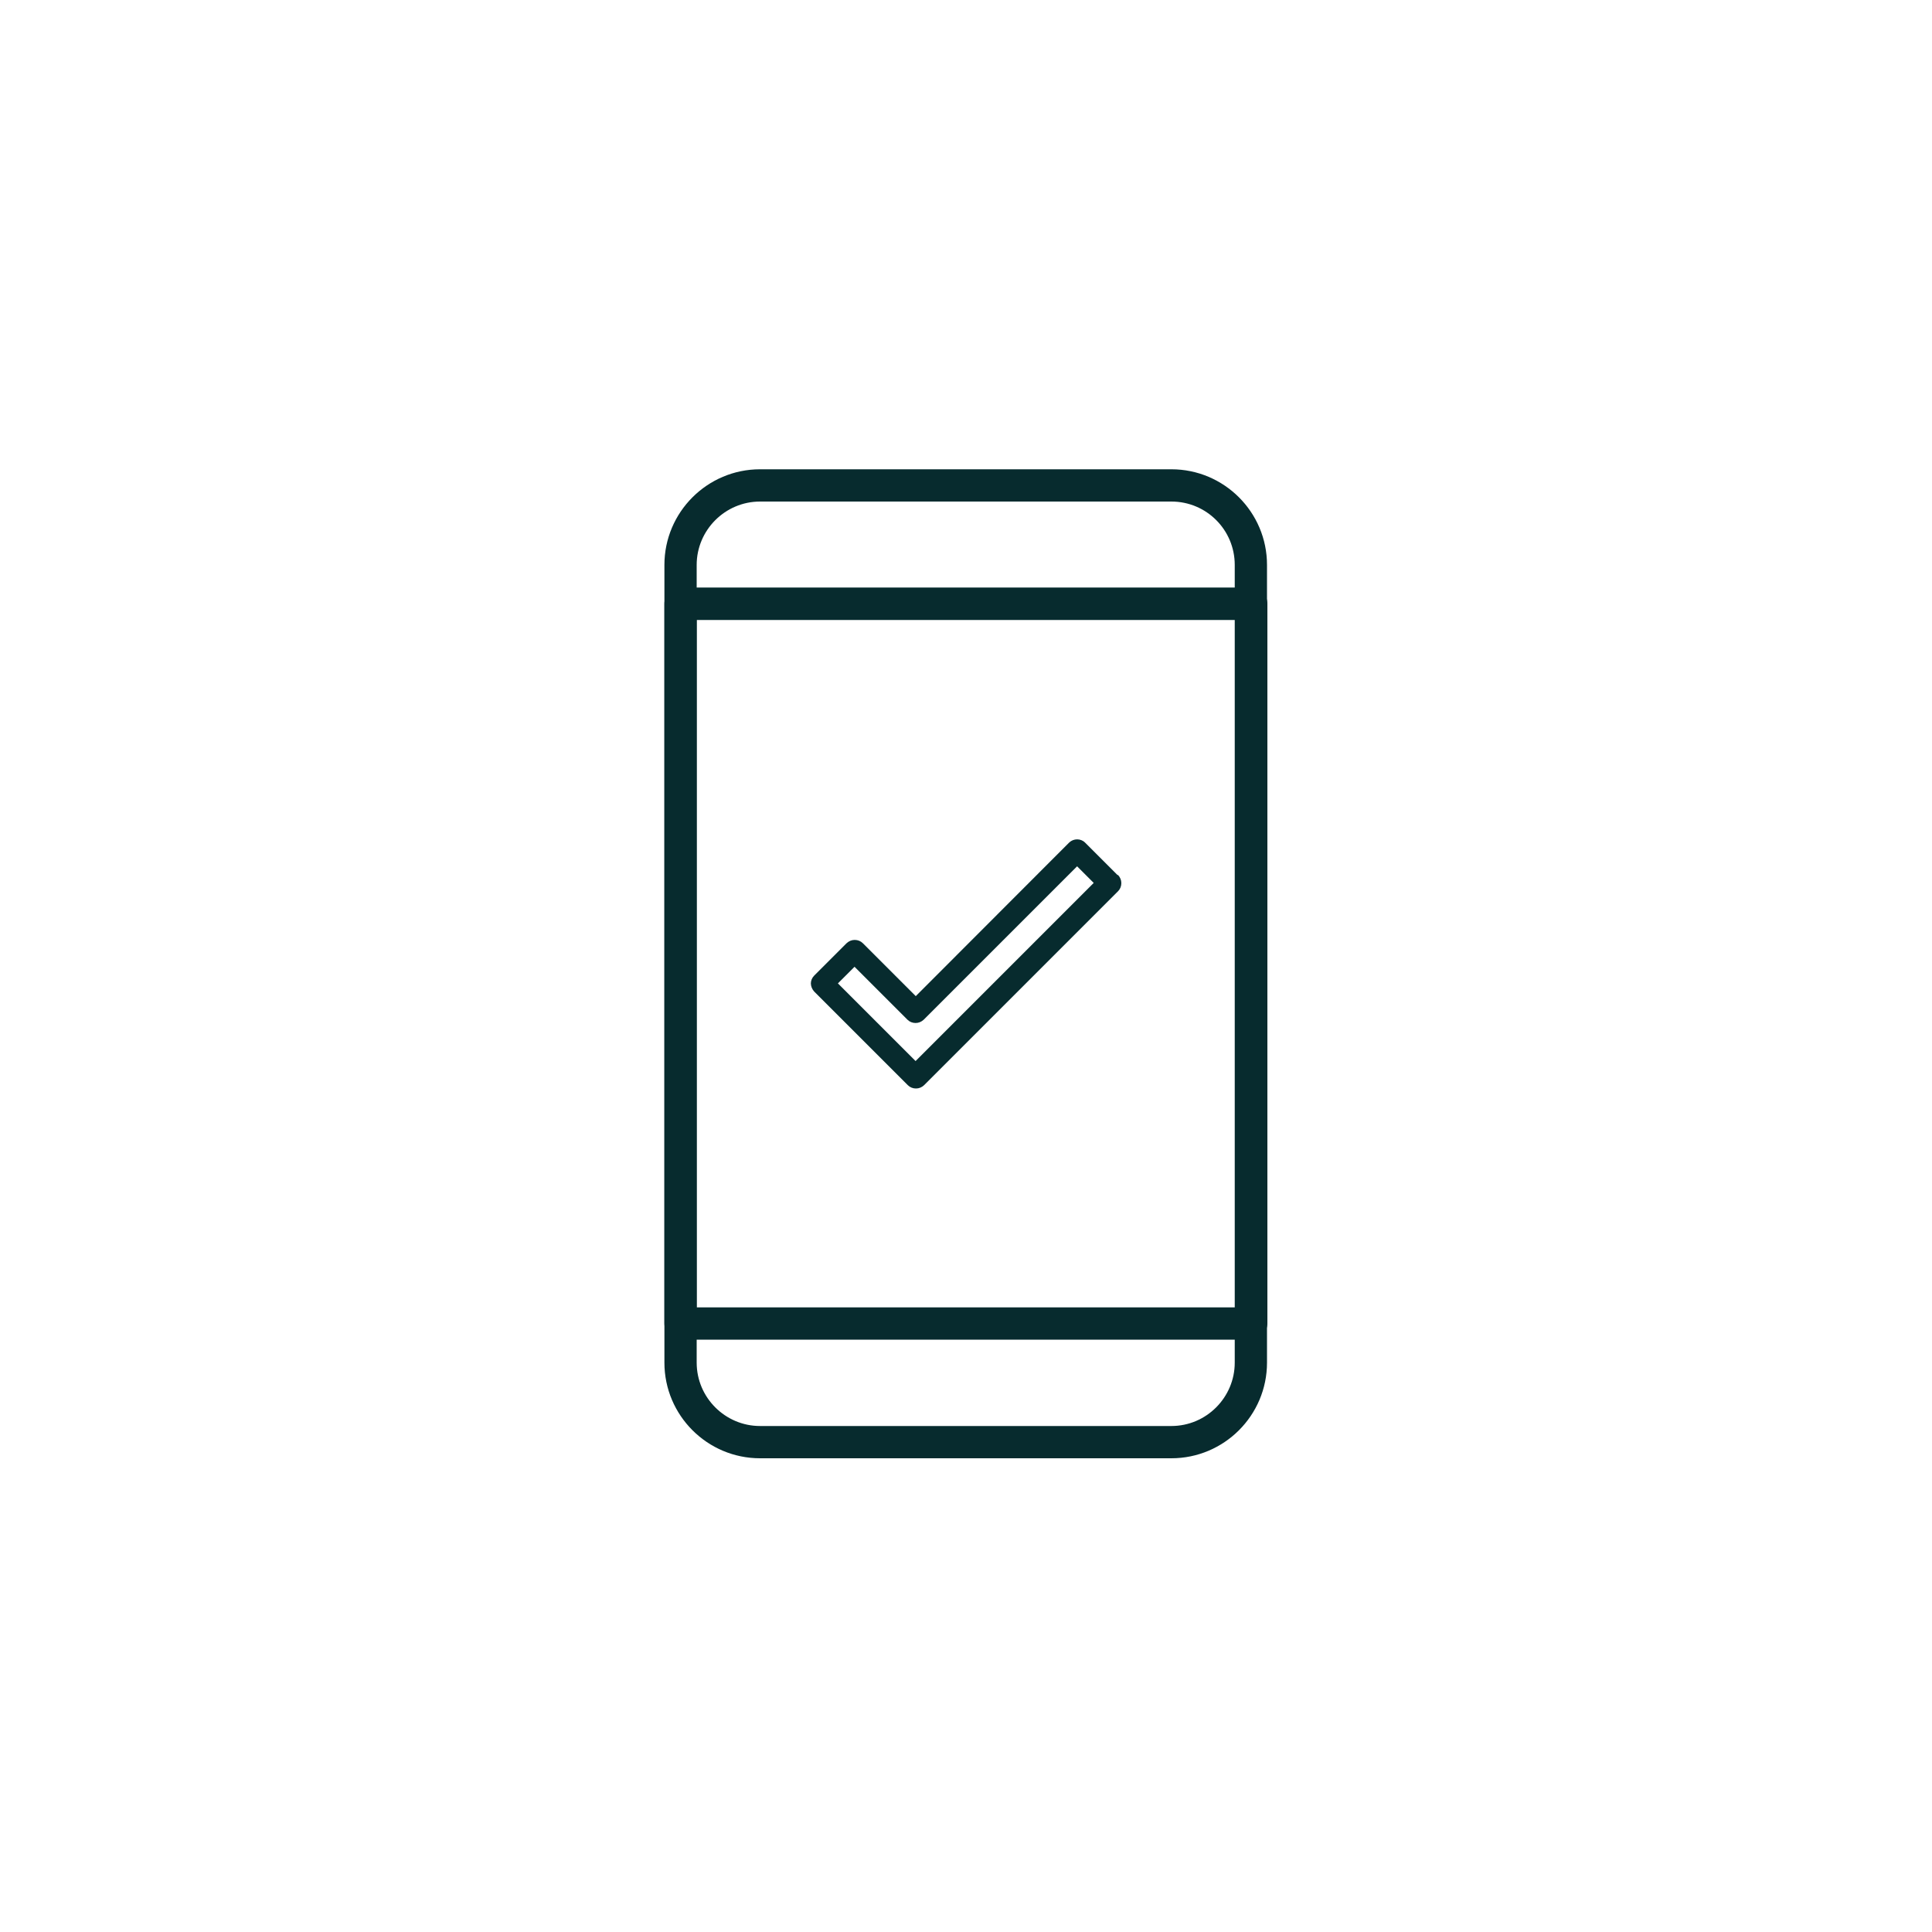
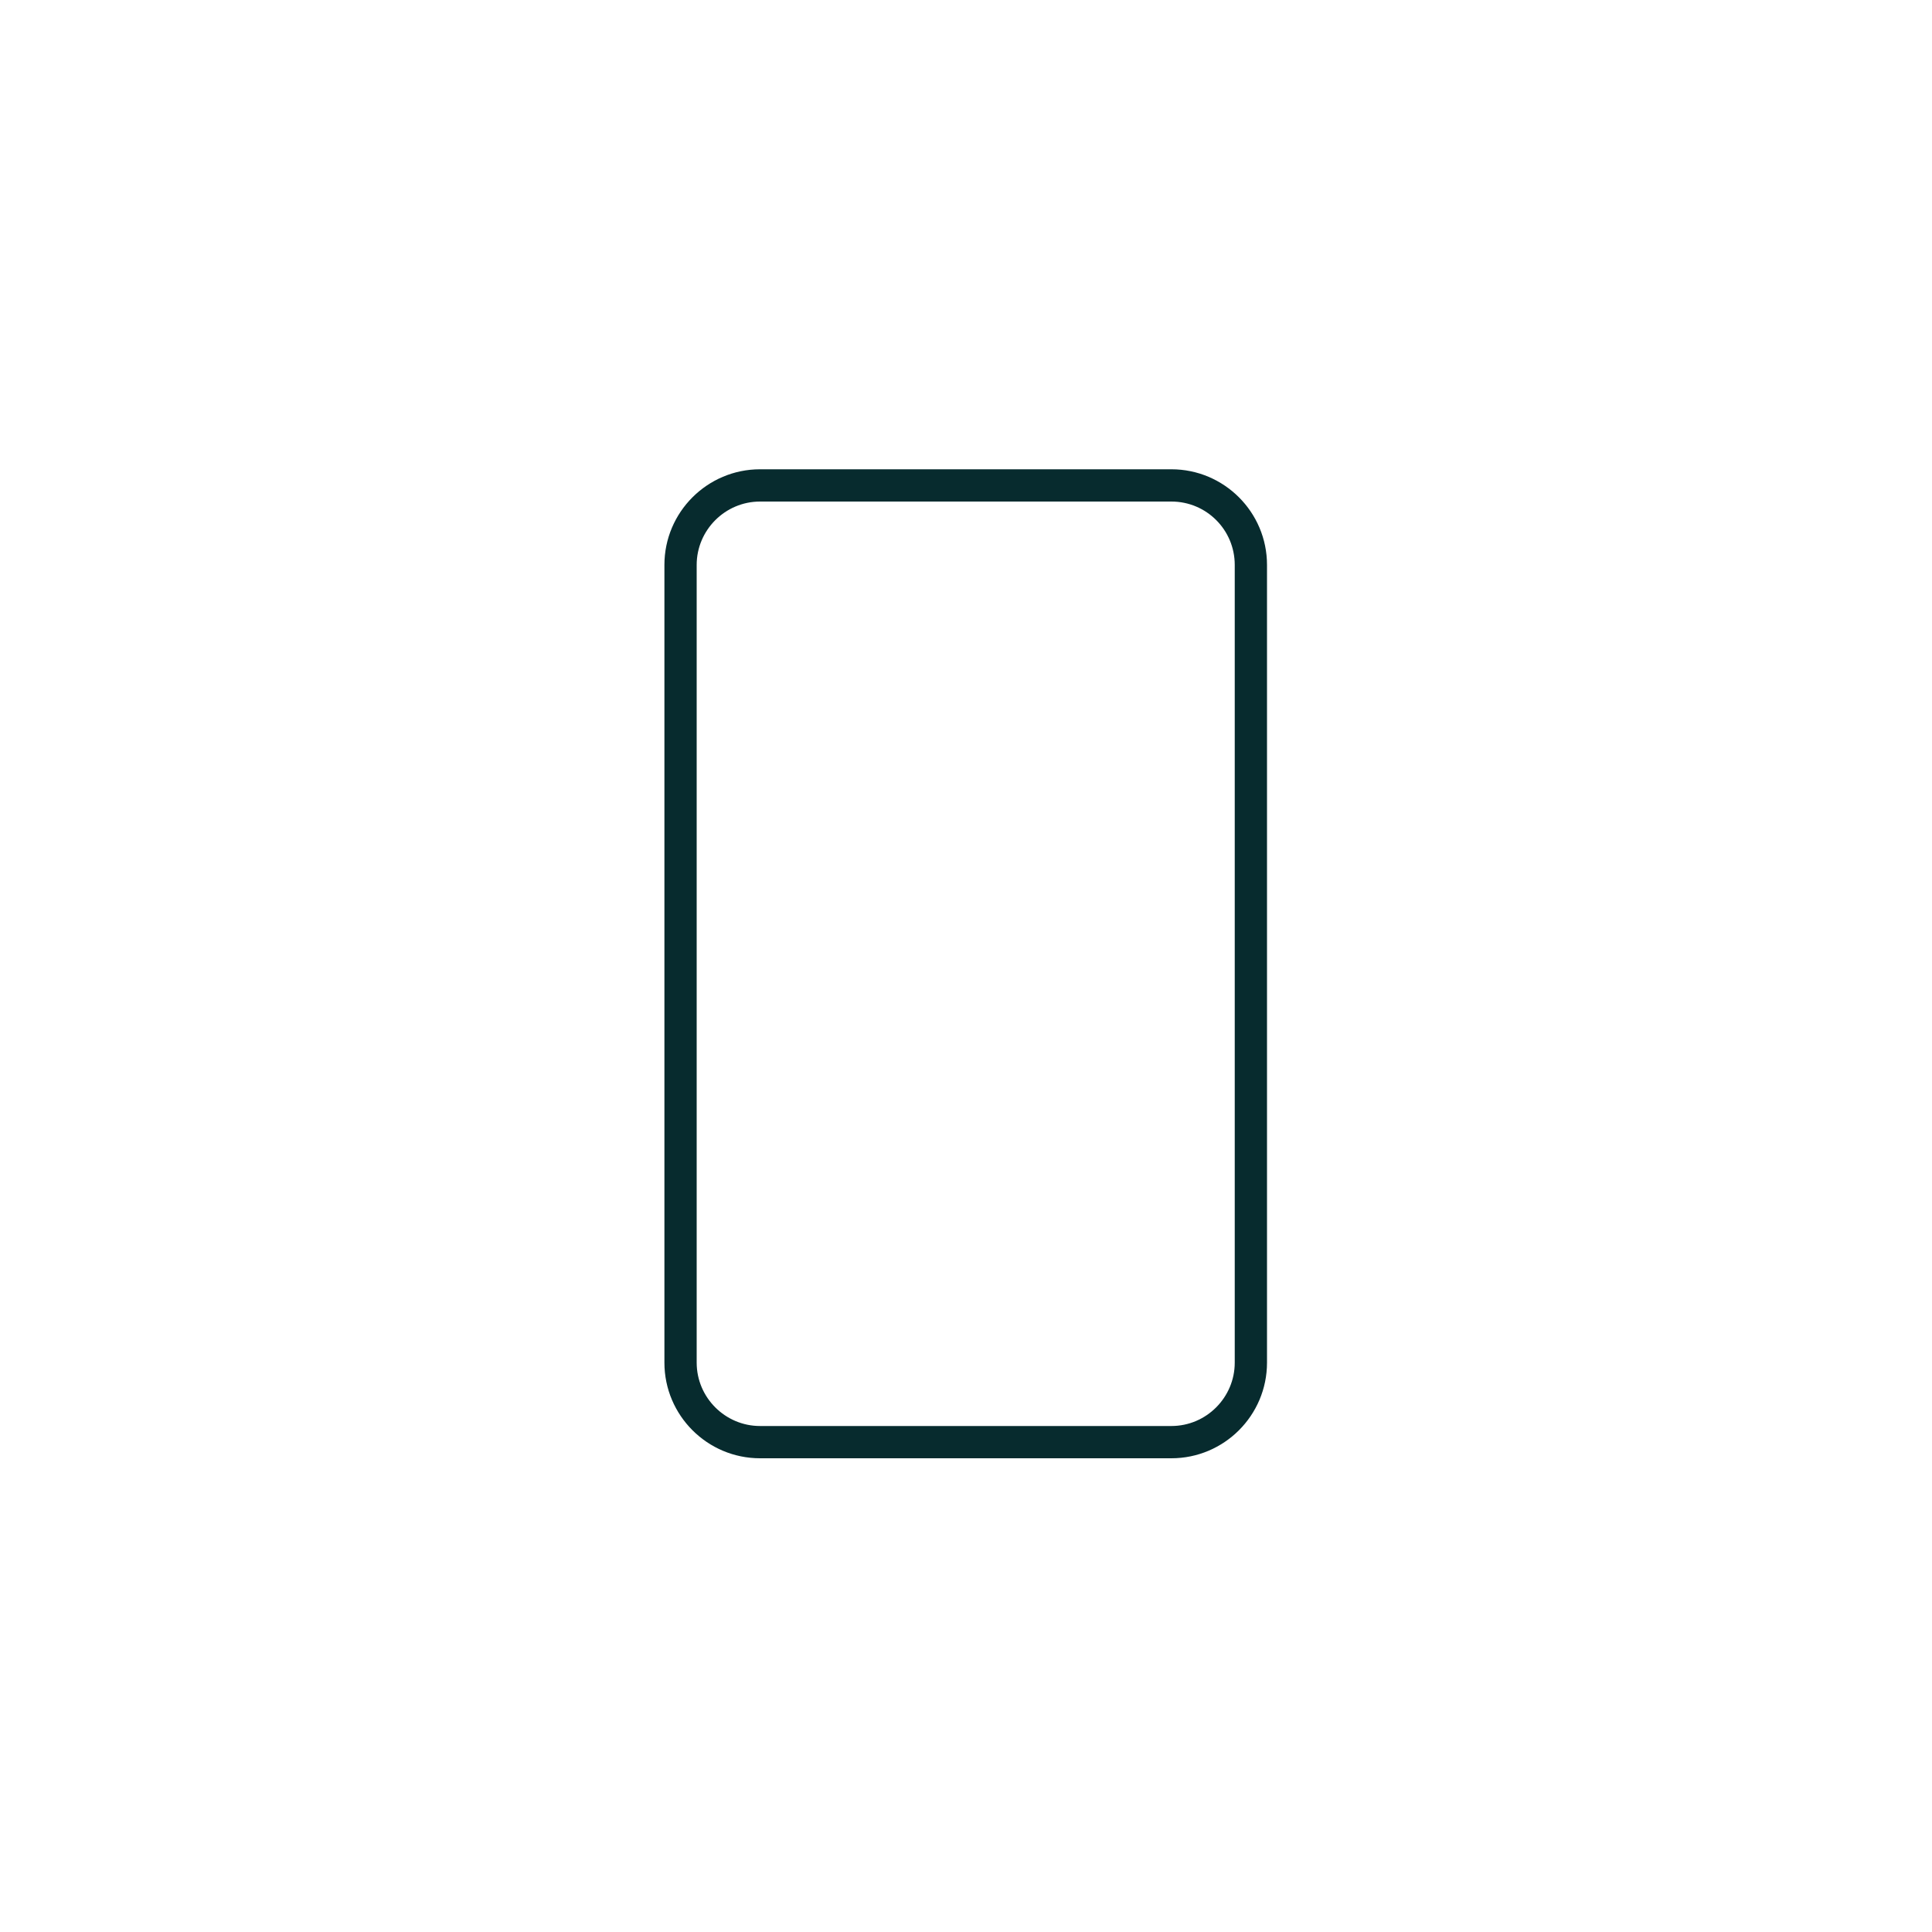
<svg xmlns="http://www.w3.org/2000/svg" id="Layer_2" data-name="Layer 2" viewBox="0 0 100 100">
  <defs>
    <style>
      .cls-1 {
        fill: #072b2e;
      }
    </style>
  </defs>
  <g>
    <path class="cls-1" d="M60.63,75.48h-21.29c-2.73,0-4.95-2.22-4.95-4.95V29.24c0-2.73,2.22-4.95,4.95-4.95h21.29c2.73,0,4.95,2.22,4.95,4.95v41.29c0,2.73-2.22,4.95-4.95,4.95ZM39.34,25.96c-1.81,0-3.28,1.48-3.28,3.28v41.29c0,1.81,1.48,3.28,3.28,3.28h21.29c1.81,0,3.28-1.48,3.28-3.28V29.24c0-1.81-1.46-3.28-3.28-3.28h-21.29Z" />
-     <path class="cls-1" d="M64.76,69.34h-29.53c-.46,0-.84-.38-.84-.84V31.25c0-.46.38-.84.84-.84h29.53c.46,0,.84.38.84.84v37.24c0,.46-.38.84-.84.84h0ZM36.06,67.67h27.86v-35.58h-27.86v35.57h0Z" />
  </g>
-   <path class="cls-1" d="M57.84,45.29l-1.68-1.68c-.22-.22-.59-.22-.82,0l-7.94,7.95-2.74-2.74c-.11-.11-.26-.17-.42-.17h0c-.16,0-.3.06-.42.17l-1.68,1.68c-.11.11-.17.26-.17.4s.06.3.17.42l4.85,4.85c.11.11.26.17.42.17s.3-.06.42-.17l10.04-10.04c.11-.11.17-.26.17-.42s-.06-.3-.17-.42h-.02ZM56.61,45.7l-9.22,9.22-4.02-4.02.86-.86,2.74,2.74c.11.11.26.17.42.17h0c.16,0,.3-.06.42-.17l7.94-7.94.86.86h0Z" />
</svg>